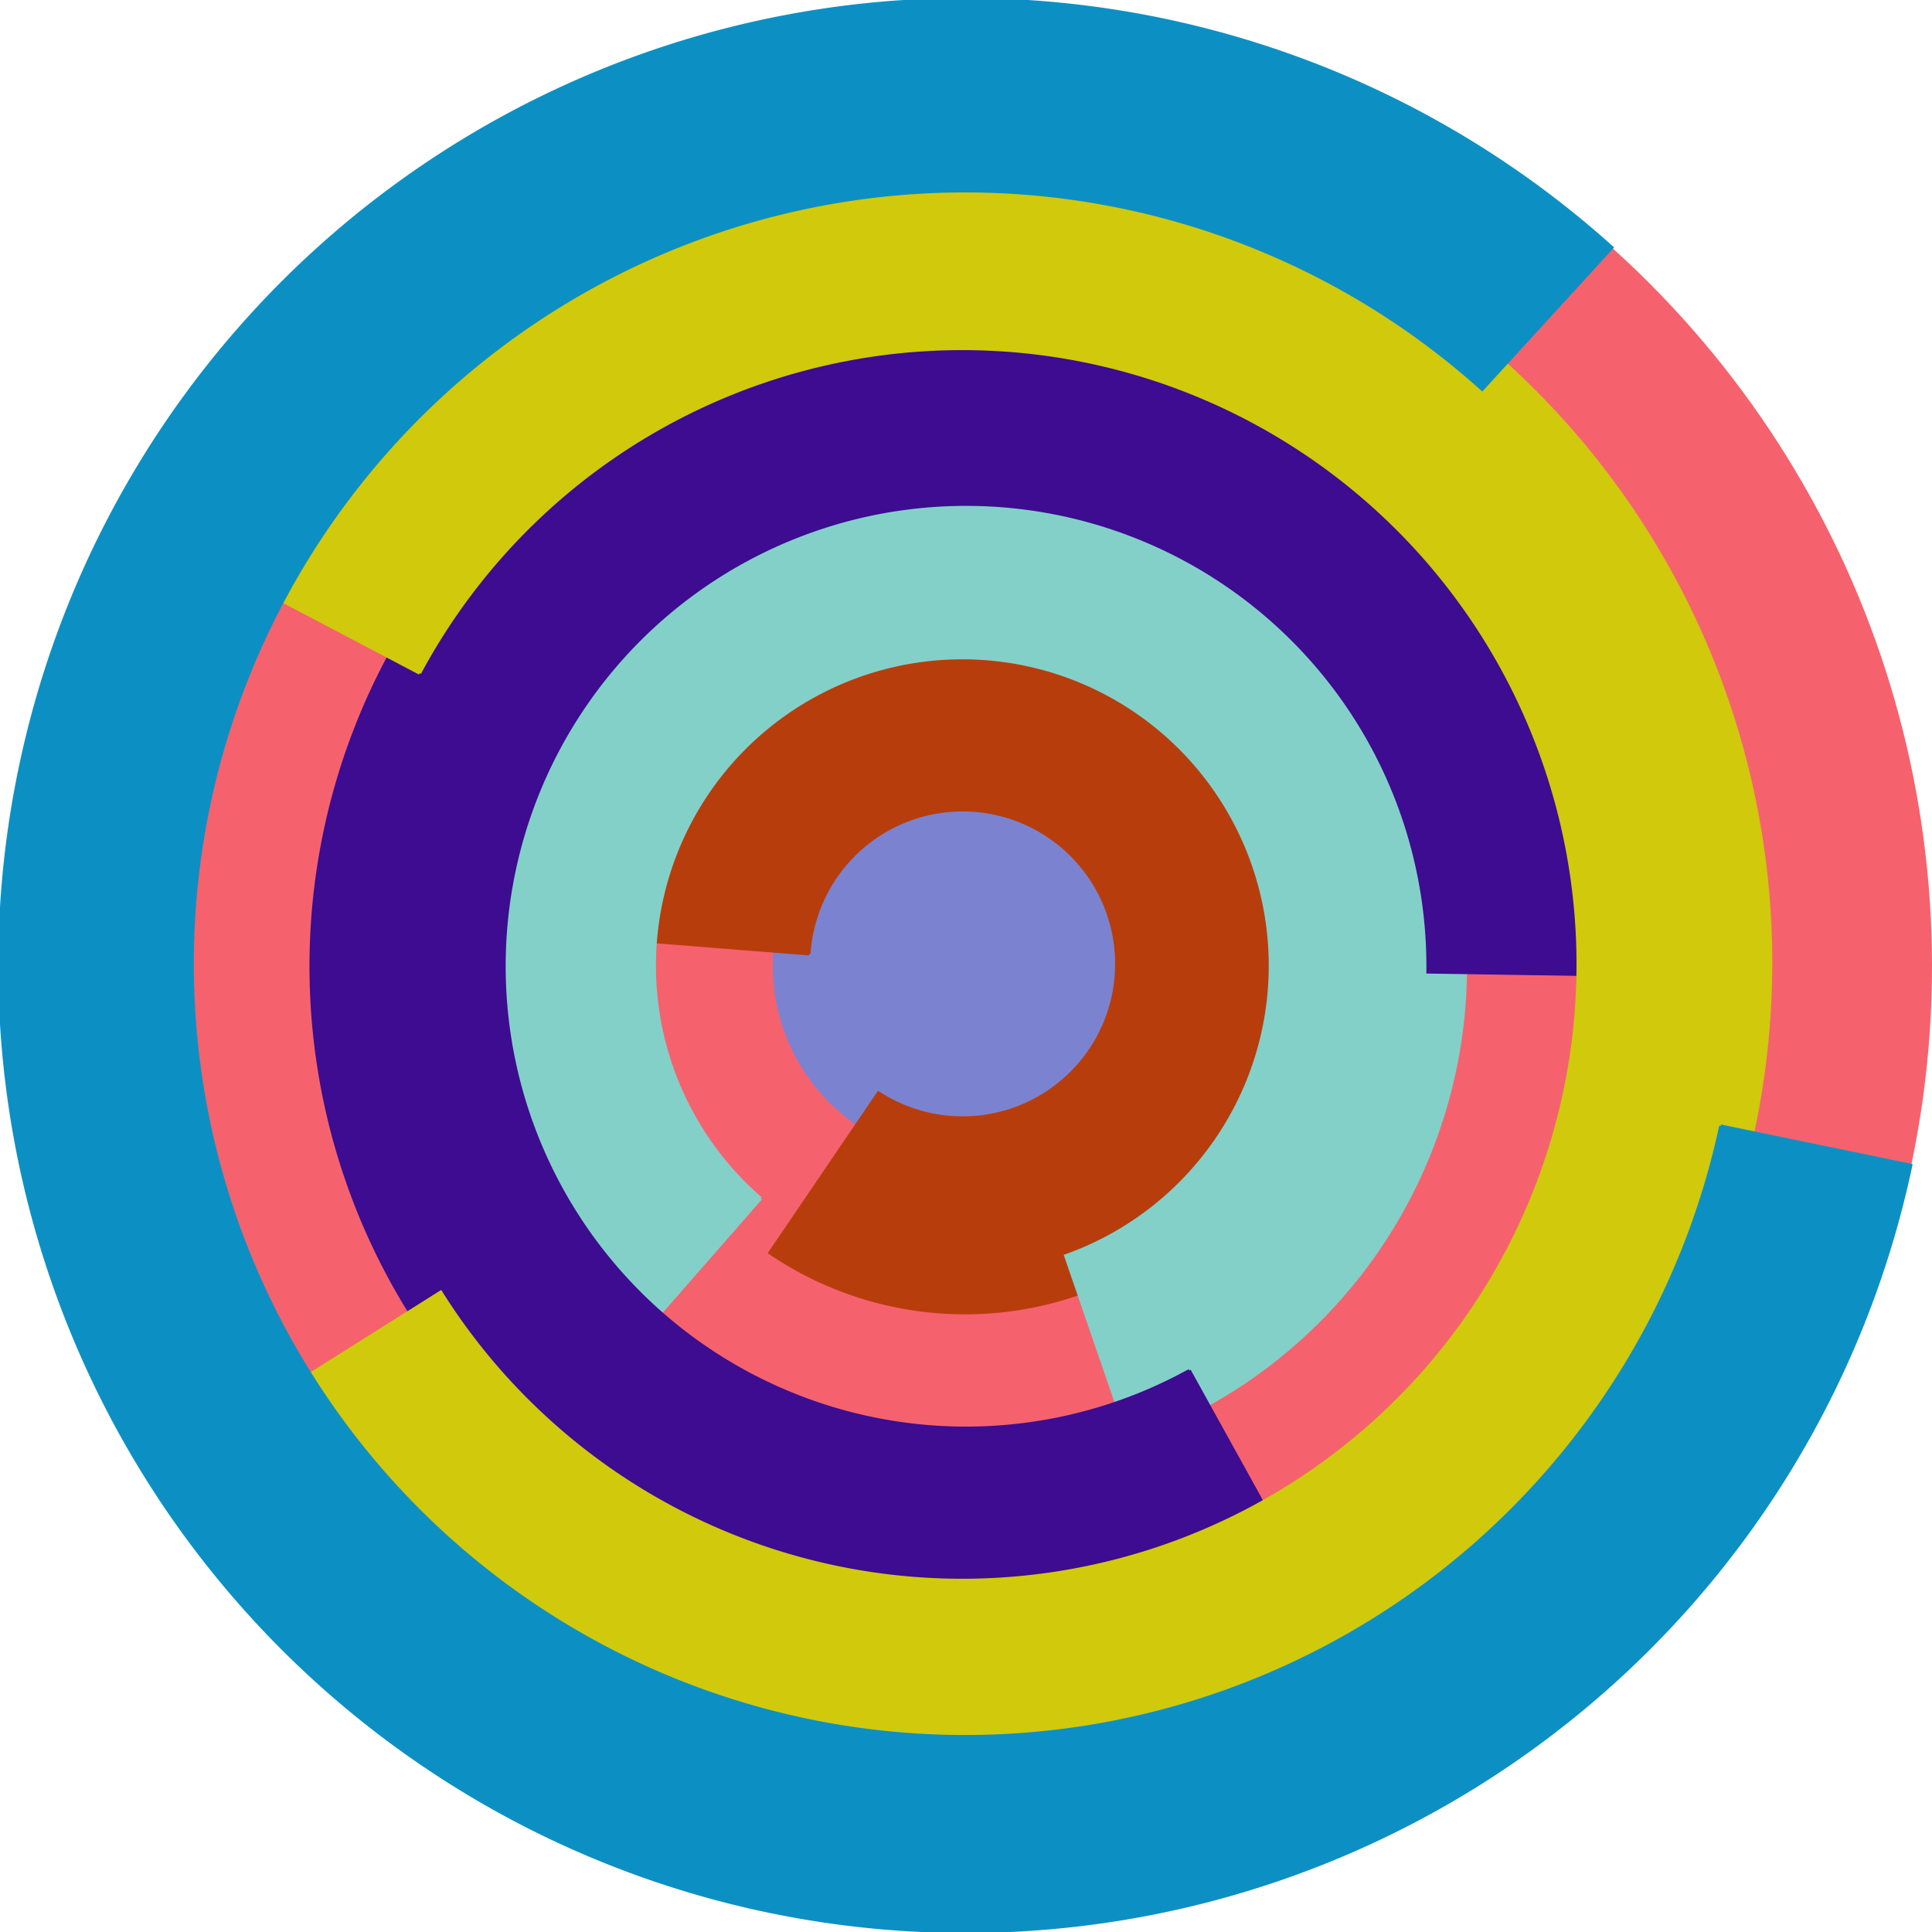
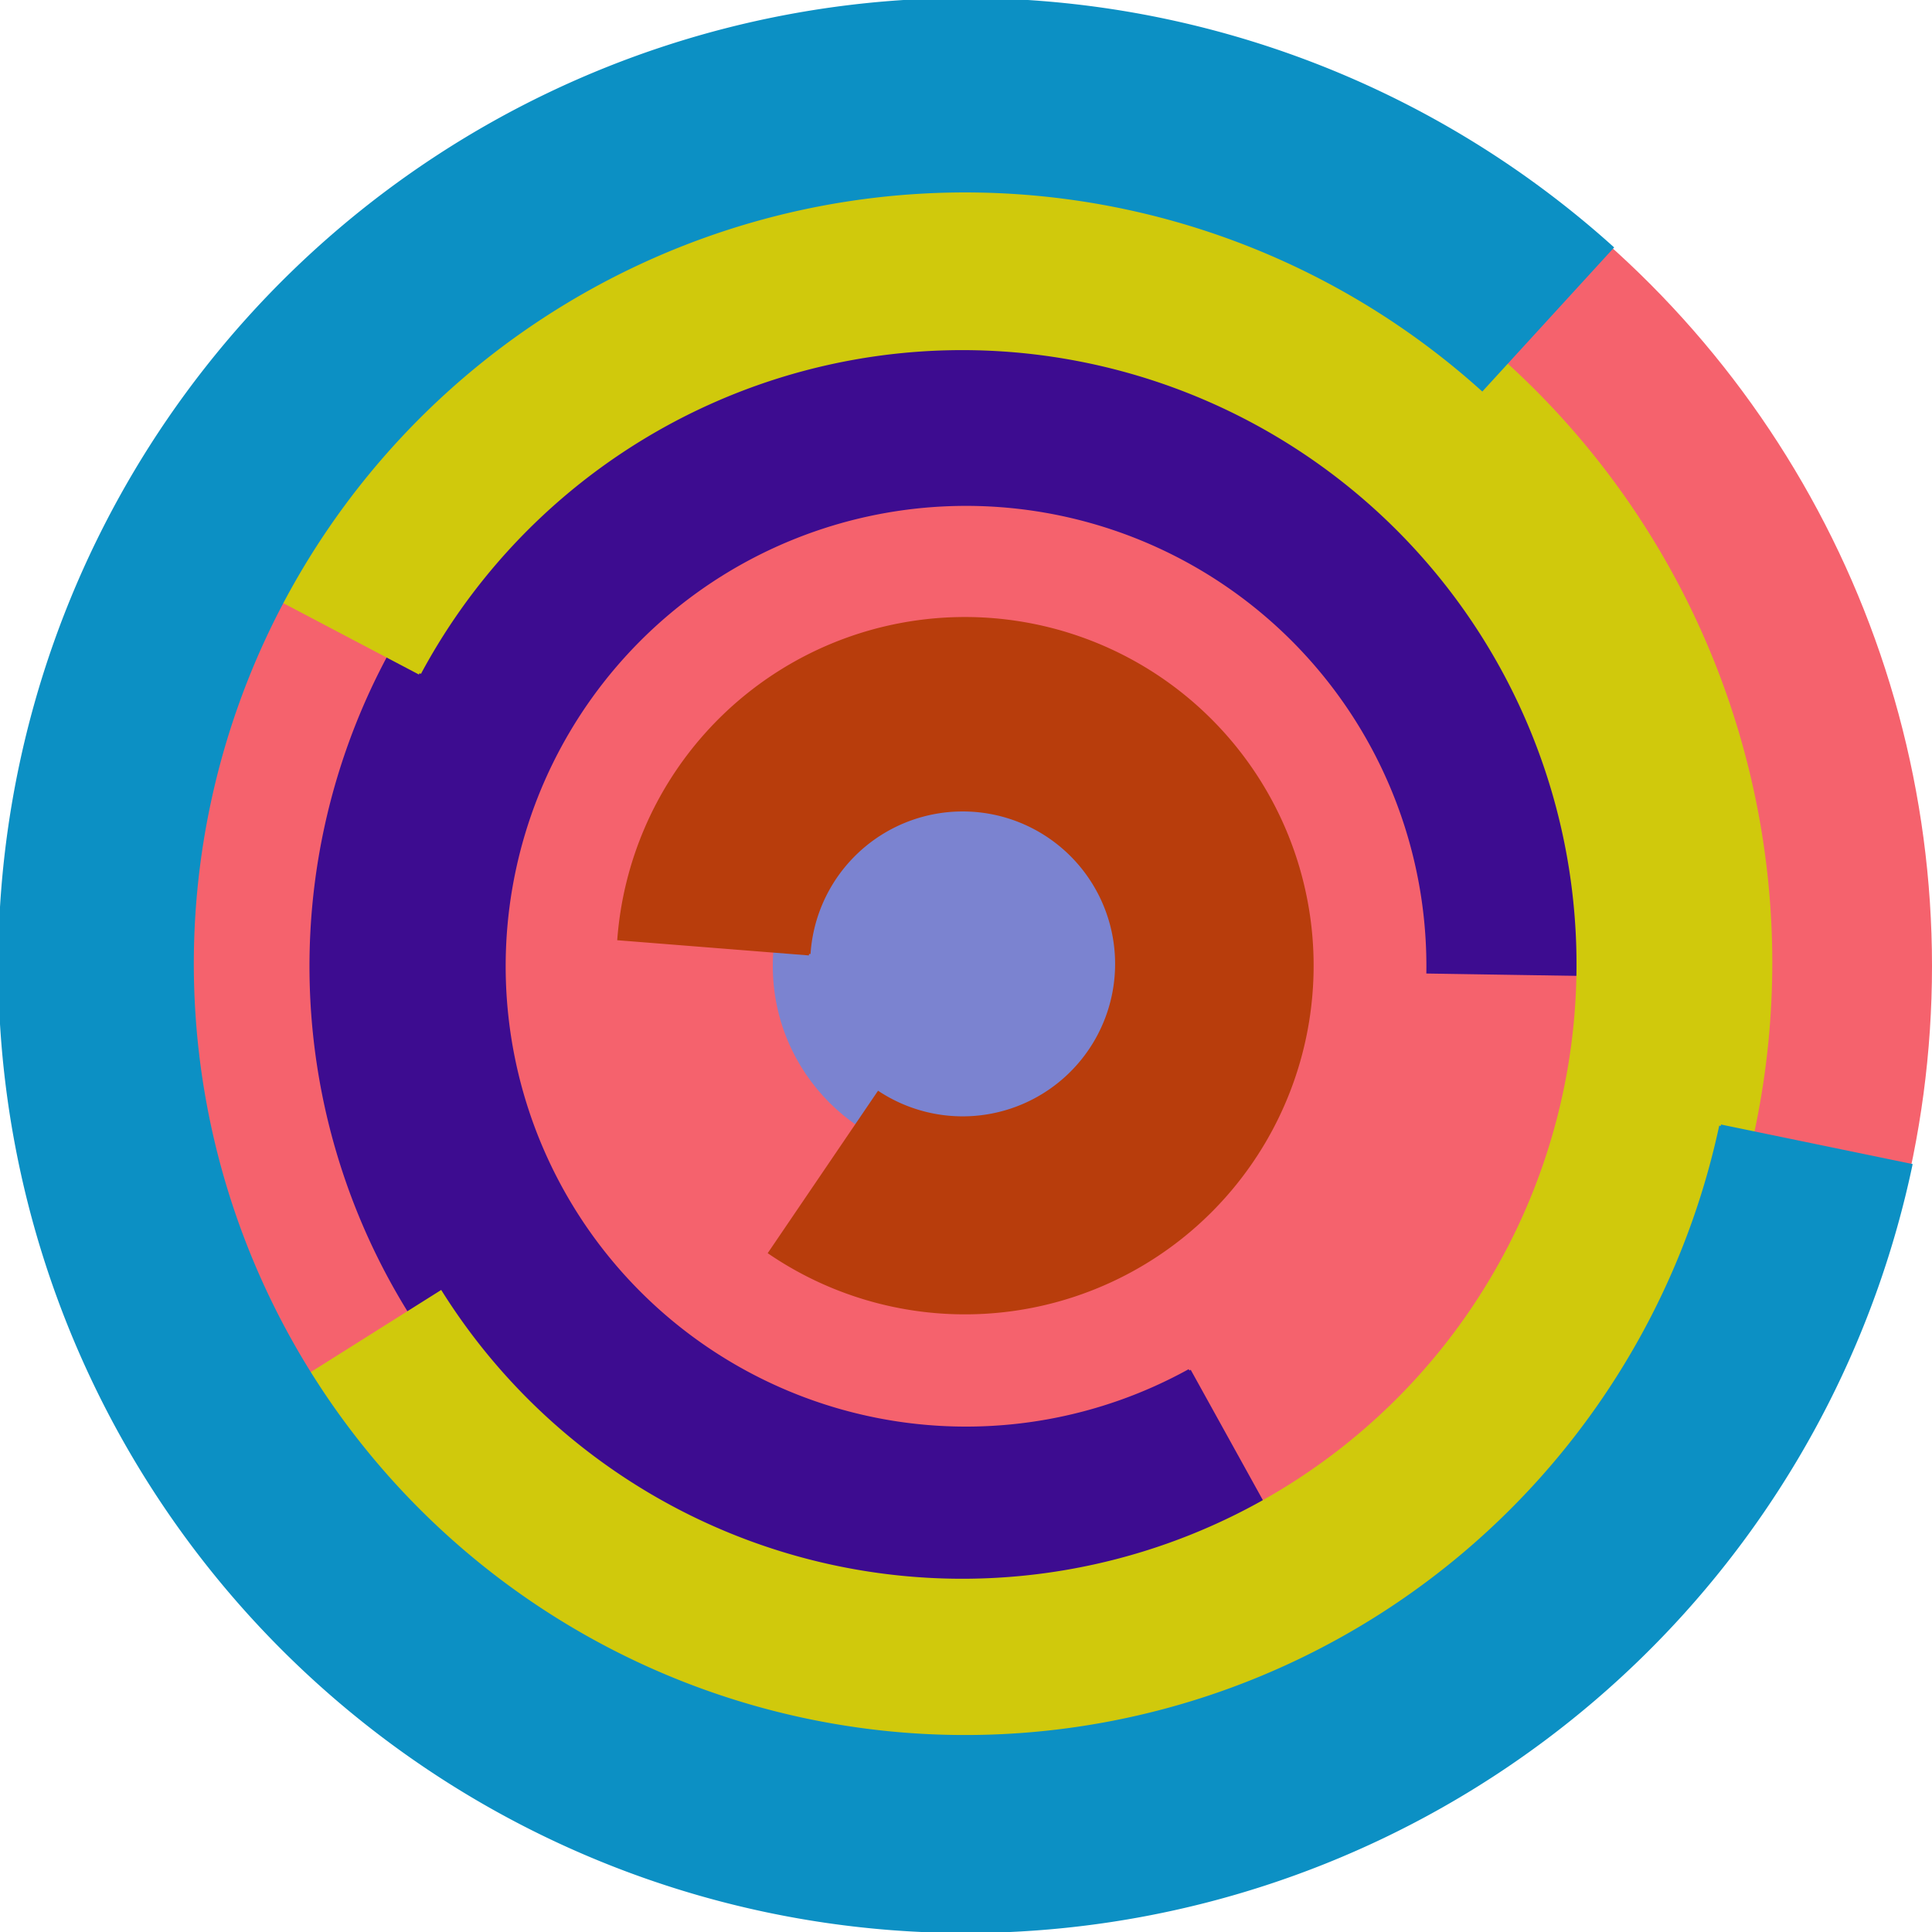
<svg xmlns="http://www.w3.org/2000/svg" version="1.1" width="640" height="640">
  <circle cx="320" cy="320" r="320" fill="rgb(245, 98, 109)" stroke="" stroke-width="0" />
  <circle cx="320" cy="320" r="64" fill="rgb(123, 131, 208)" stroke="" stroke-width="0" />
  <path fill="rgb(184, 61, 12)" stroke="rgb(184, 61, 12)" stroke-width="1" d="M 268,316 A 51,51 0 1 1 291,362 L 255,415 A 115,115 0 1 0 205,311 L 268,316" />
-   <path fill="rgb(131, 208, 201)" stroke="rgb(131, 208, 201)" stroke-width="1" d="M 252,397 A 102,102 0 1 1 353,416 L 374,477 A 166,166 0 1 0 210,445 L 252,397" />
  <path fill="rgb(61, 12, 144)" stroke="rgb(61, 12, 144)" stroke-width="1" d="M 394,454 A 153,153 0 1 1 473,322 L 537,323 A 217,217 0 1 0 425,510 L 394,454" />
  <path fill="rgb(208, 201, 12)" stroke="rgb(208, 201, 12)" stroke-width="1" d="M 139,223 A 204,204 0 1 1 146,428 L 92,462 A 268,268 0 1 0 82,193 L 139,223" />
  <path fill="rgb(12, 144, 196)" stroke="rgb(12, 144, 196)" stroke-width="1" d="M 570,373 A 256,256 0 1 1 491,129 L 534,82 A 320,320 0 1 0 633,386 L 570,373" />
</svg>